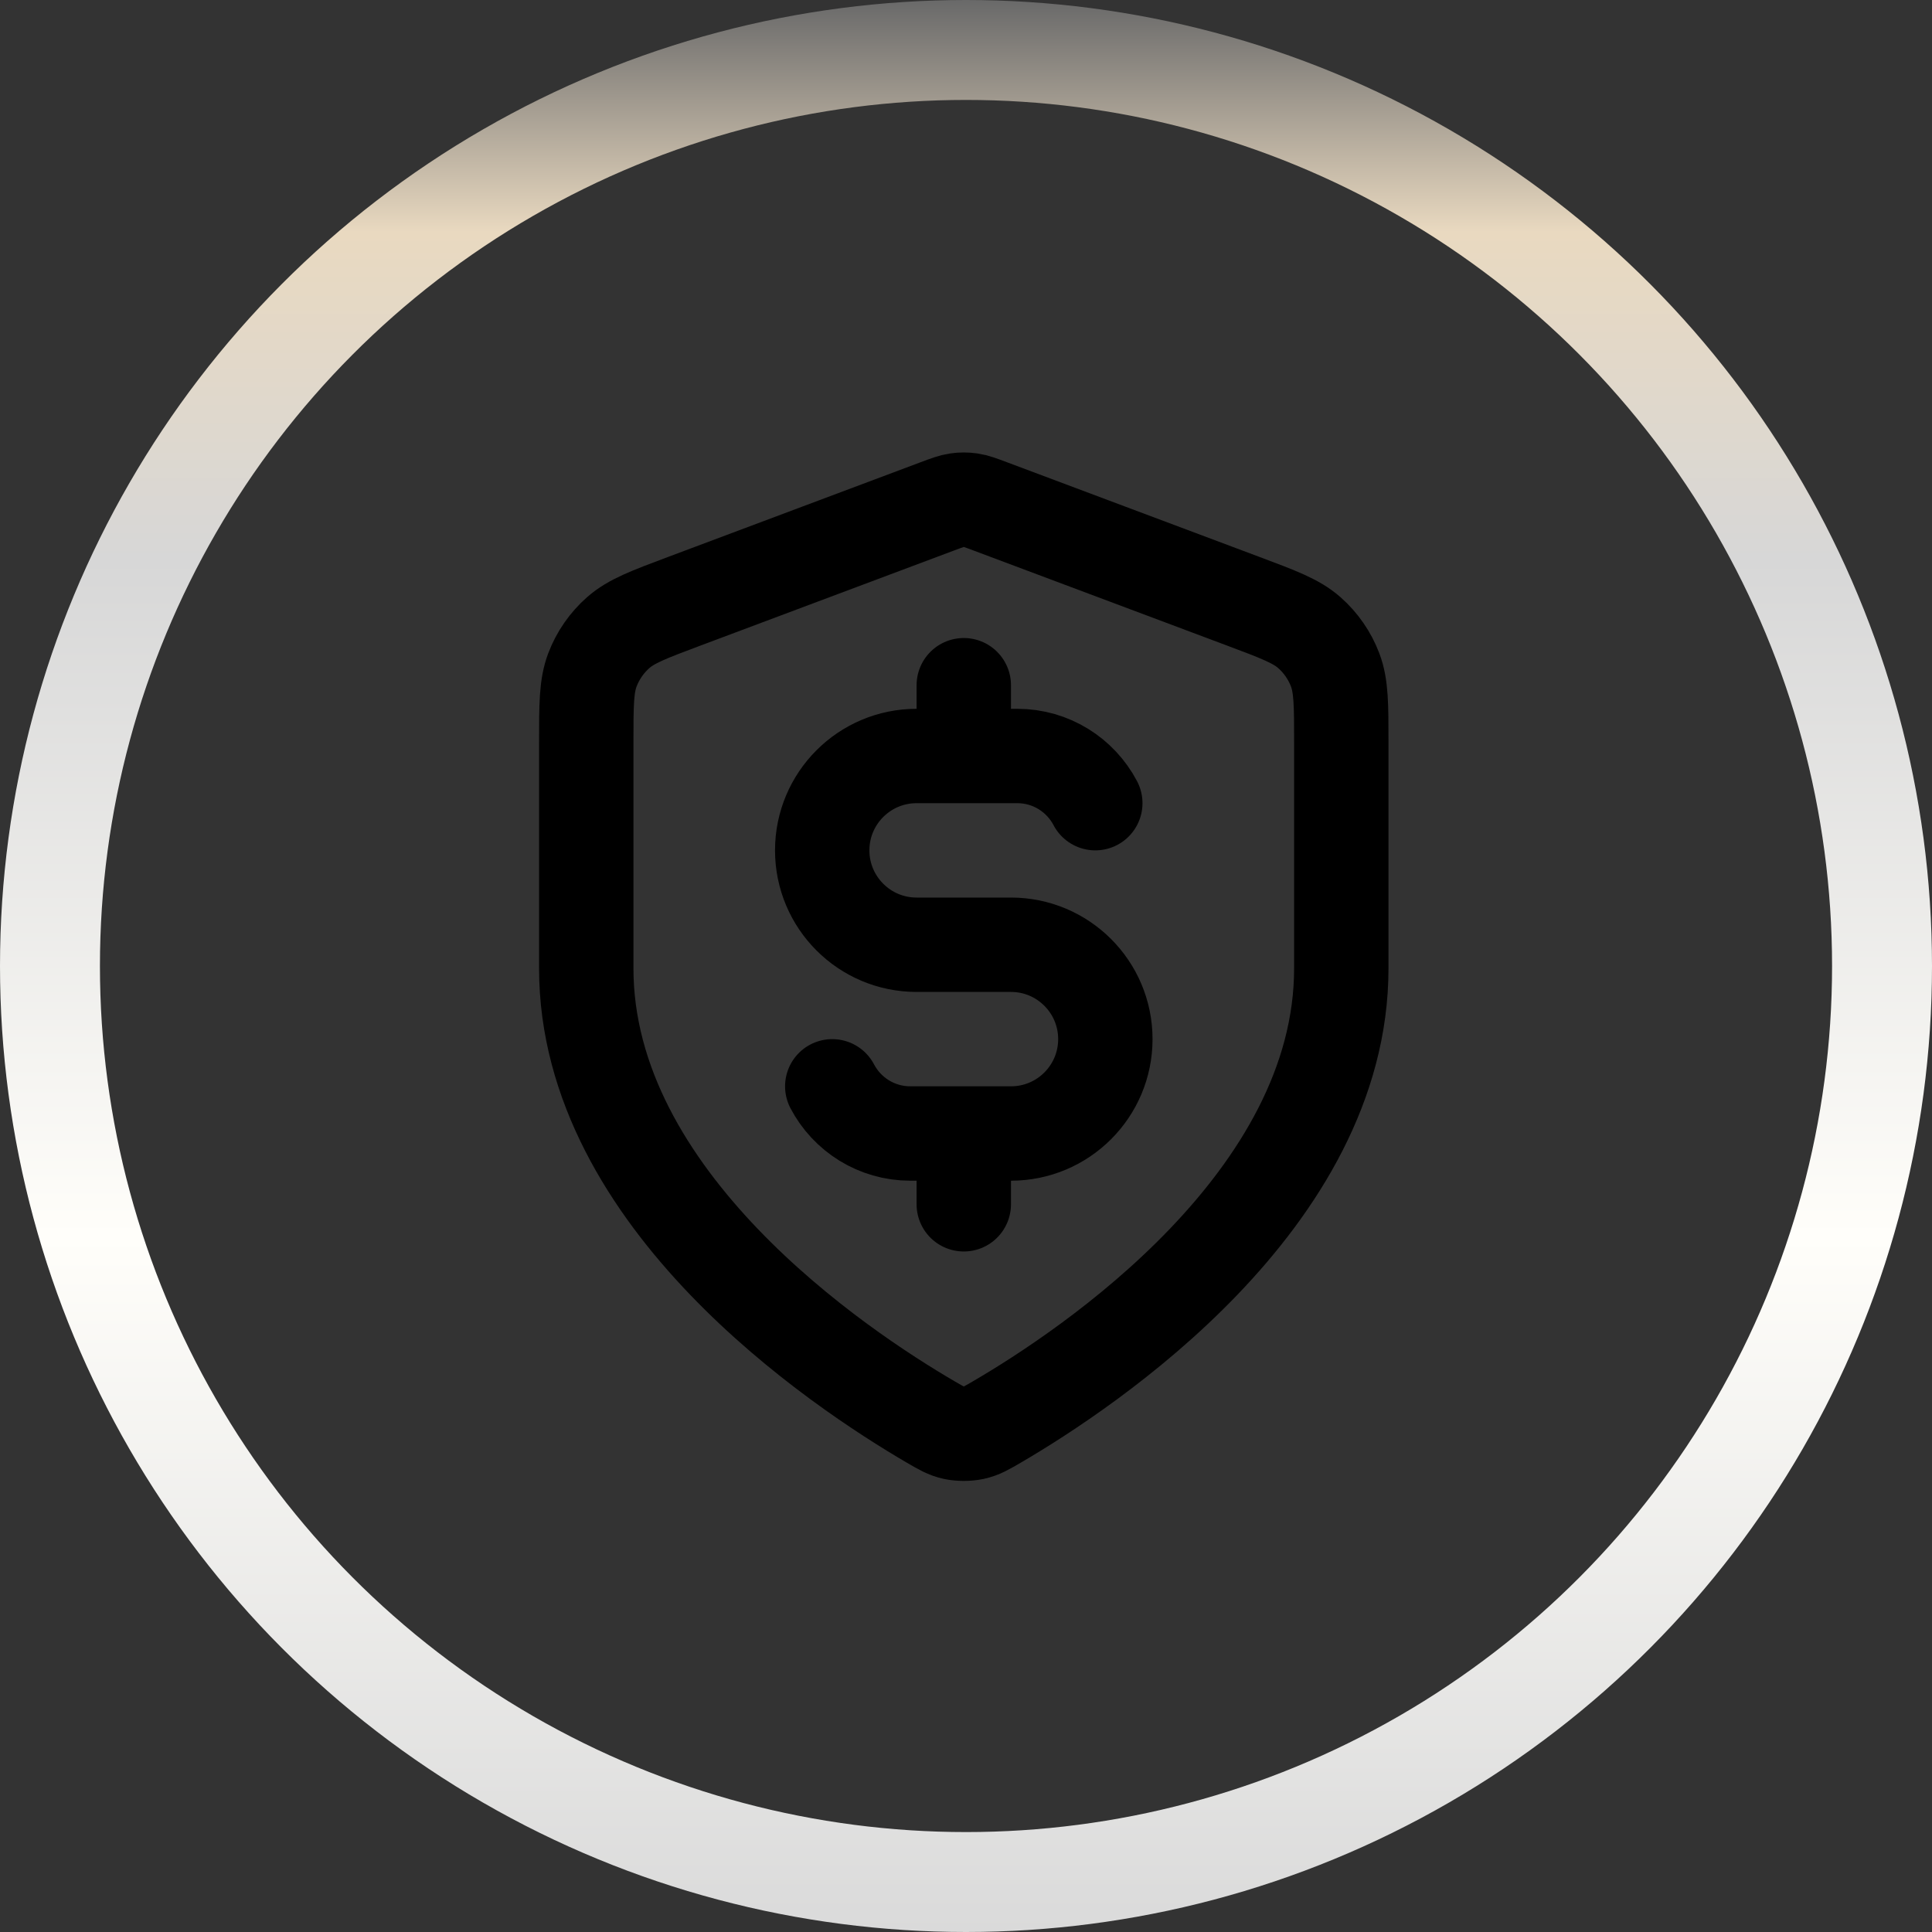
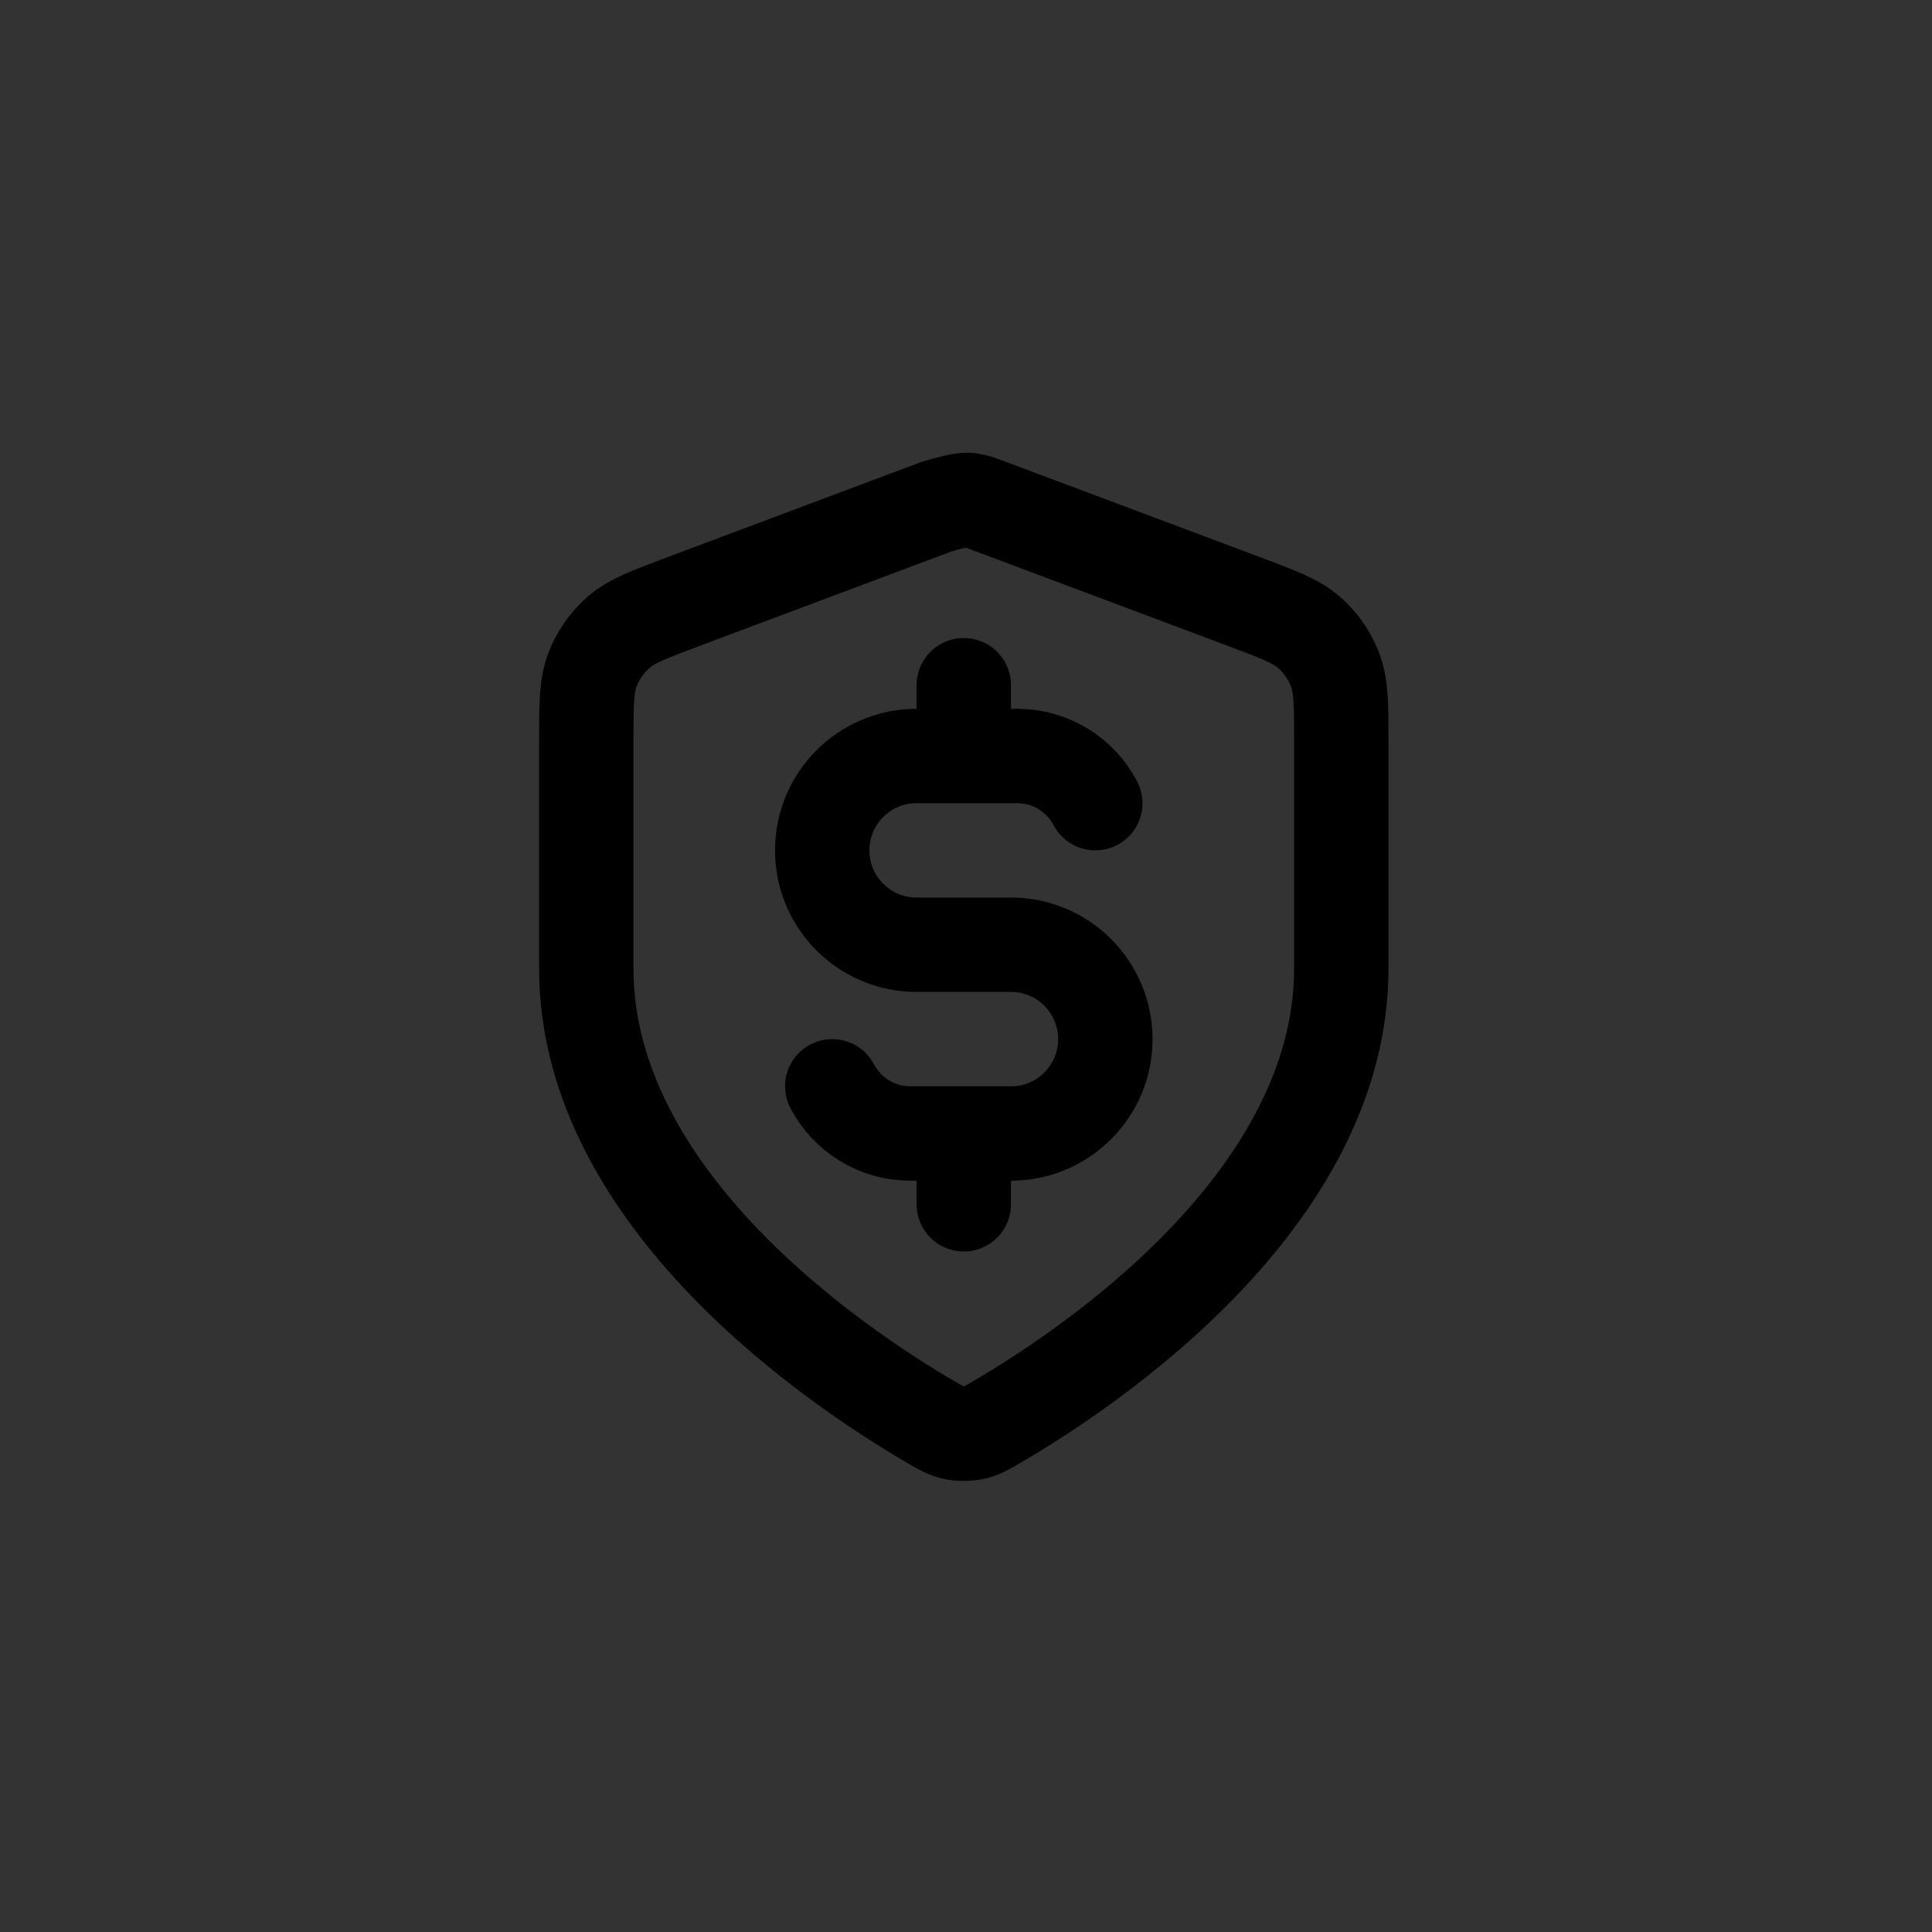
<svg xmlns="http://www.w3.org/2000/svg" fill="none" viewBox="0 0 290 290" height="290" width="290">
  <rect x="0" y="0" width="290" height="290" fill="#333333" stroke="none" />
-   <circle stroke-width="15" stroke="url(#paint0_linear_2037_151)" r="137.5" cy="145" cx="145" />
-   <path stroke-linejoin="round" stroke-linecap="round" stroke-width="14.167" stroke="black" d="M124.925 163.06C127.137 167.271 131.552 170.143 136.639 170.143H151.75C159.574 170.143 165.917 163.801 165.917 155.977C165.917 148.153 159.574 141.81 151.75 141.81H137.583C129.759 141.81 123.417 135.467 123.417 127.643C123.417 119.819 129.759 113.477 137.583 113.477H152.694C157.781 113.477 162.197 116.349 164.408 120.56M144.667 102.852V113.477M144.667 170.143V180.768M201.333 145.352C201.333 180.12 163.409 205.407 149.611 213.457C148.043 214.372 147.258 214.829 146.152 215.067C145.293 215.251 144.04 215.251 143.181 215.067C142.075 214.829 141.291 214.372 139.723 213.457C125.924 205.407 88 180.12 88 145.352V111.476C88 105.813 88 102.982 88.926 100.547C89.744 98.397 91.074 96.479 92.8 94.957C94.754 93.236 97.405 92.241 102.708 90.253L140.687 76.011C142.16 75.458 142.896 75.182 143.654 75.073C144.326 74.976 145.008 74.976 145.68 75.073C146.437 75.182 147.173 75.458 148.646 76.011L186.625 90.253C191.928 92.241 194.579 93.236 196.533 94.957C198.259 96.479 199.589 98.397 200.407 100.547C201.333 102.982 201.333 105.813 201.333 111.476V145.352Z" />
+   <path stroke-linejoin="round" stroke-linecap="round" stroke-width="14.167" stroke="black" d="M124.925 163.06C127.137 167.271 131.552 170.143 136.639 170.143H151.75C159.574 170.143 165.917 163.801 165.917 155.977C165.917 148.153 159.574 141.81 151.75 141.81H137.583C129.759 141.81 123.417 135.467 123.417 127.643C123.417 119.819 129.759 113.477 137.583 113.477H152.694C157.781 113.477 162.197 116.349 164.408 120.56M144.667 102.852V113.477M144.667 170.143V180.768M201.333 145.352C201.333 180.12 163.409 205.407 149.611 213.457C148.043 214.372 147.258 214.829 146.152 215.067C145.293 215.251 144.04 215.251 143.181 215.067C142.075 214.829 141.291 214.372 139.723 213.457C125.924 205.407 88 180.12 88 145.352V111.476C88 105.813 88 102.982 88.926 100.547C89.744 98.397 91.074 96.479 92.8 94.957C94.754 93.236 97.405 92.241 102.708 90.253L140.687 76.011C144.326 74.976 145.008 74.976 145.68 75.073C146.437 75.182 147.173 75.458 148.646 76.011L186.625 90.253C191.928 92.241 194.579 93.236 196.533 94.957C198.259 96.479 199.589 98.397 200.407 100.547C201.333 102.982 201.333 105.813 201.333 111.476V145.352Z" />
  <defs>
    <linearGradient gradientUnits="userSpaceOnUse" y2="290" x2="145" y1="0" x1="145" id="paint0_linear_2037_151">
      <stop stop-color="#696969" />
      <stop stop-color="#E9D9C0" offset="0.12" />
      <stop stop-color="#D7D7D7" offset="0.29" />
      <stop stop-color="#FFFEFA" offset="0.64" />
      <stop stop-color="#DADADA" offset="1" />
    </linearGradient>
  </defs>
</svg>